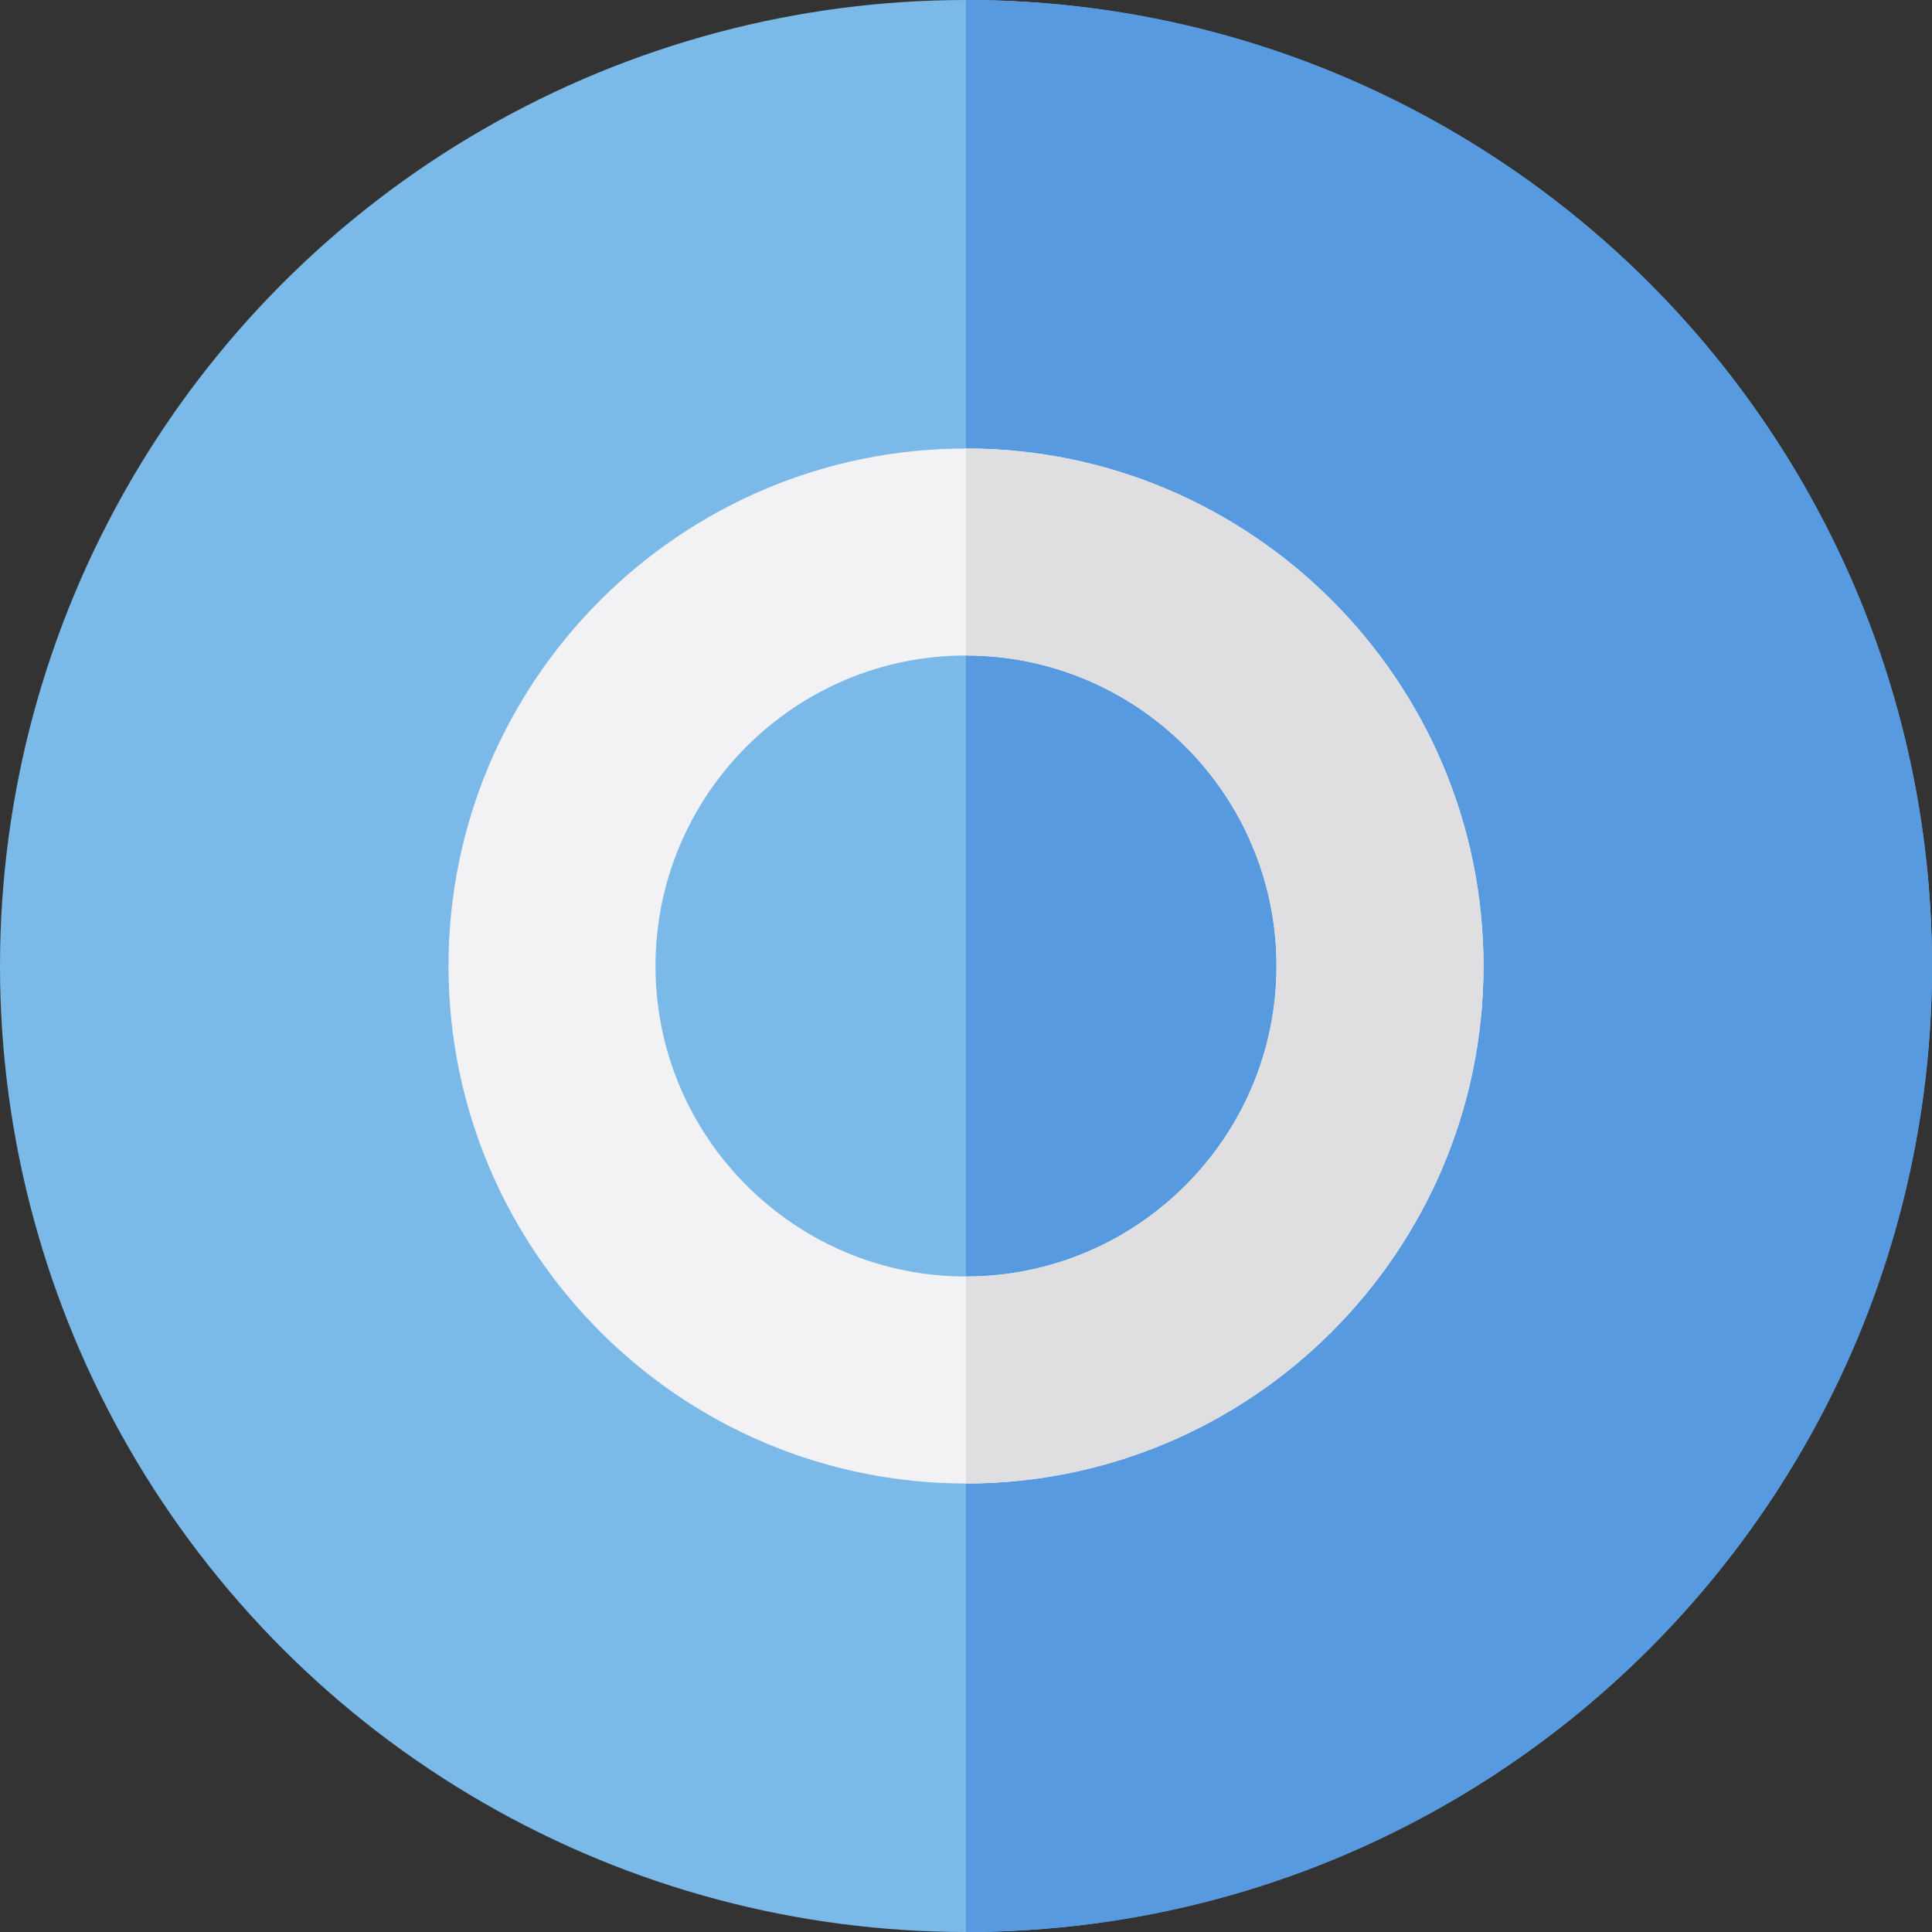
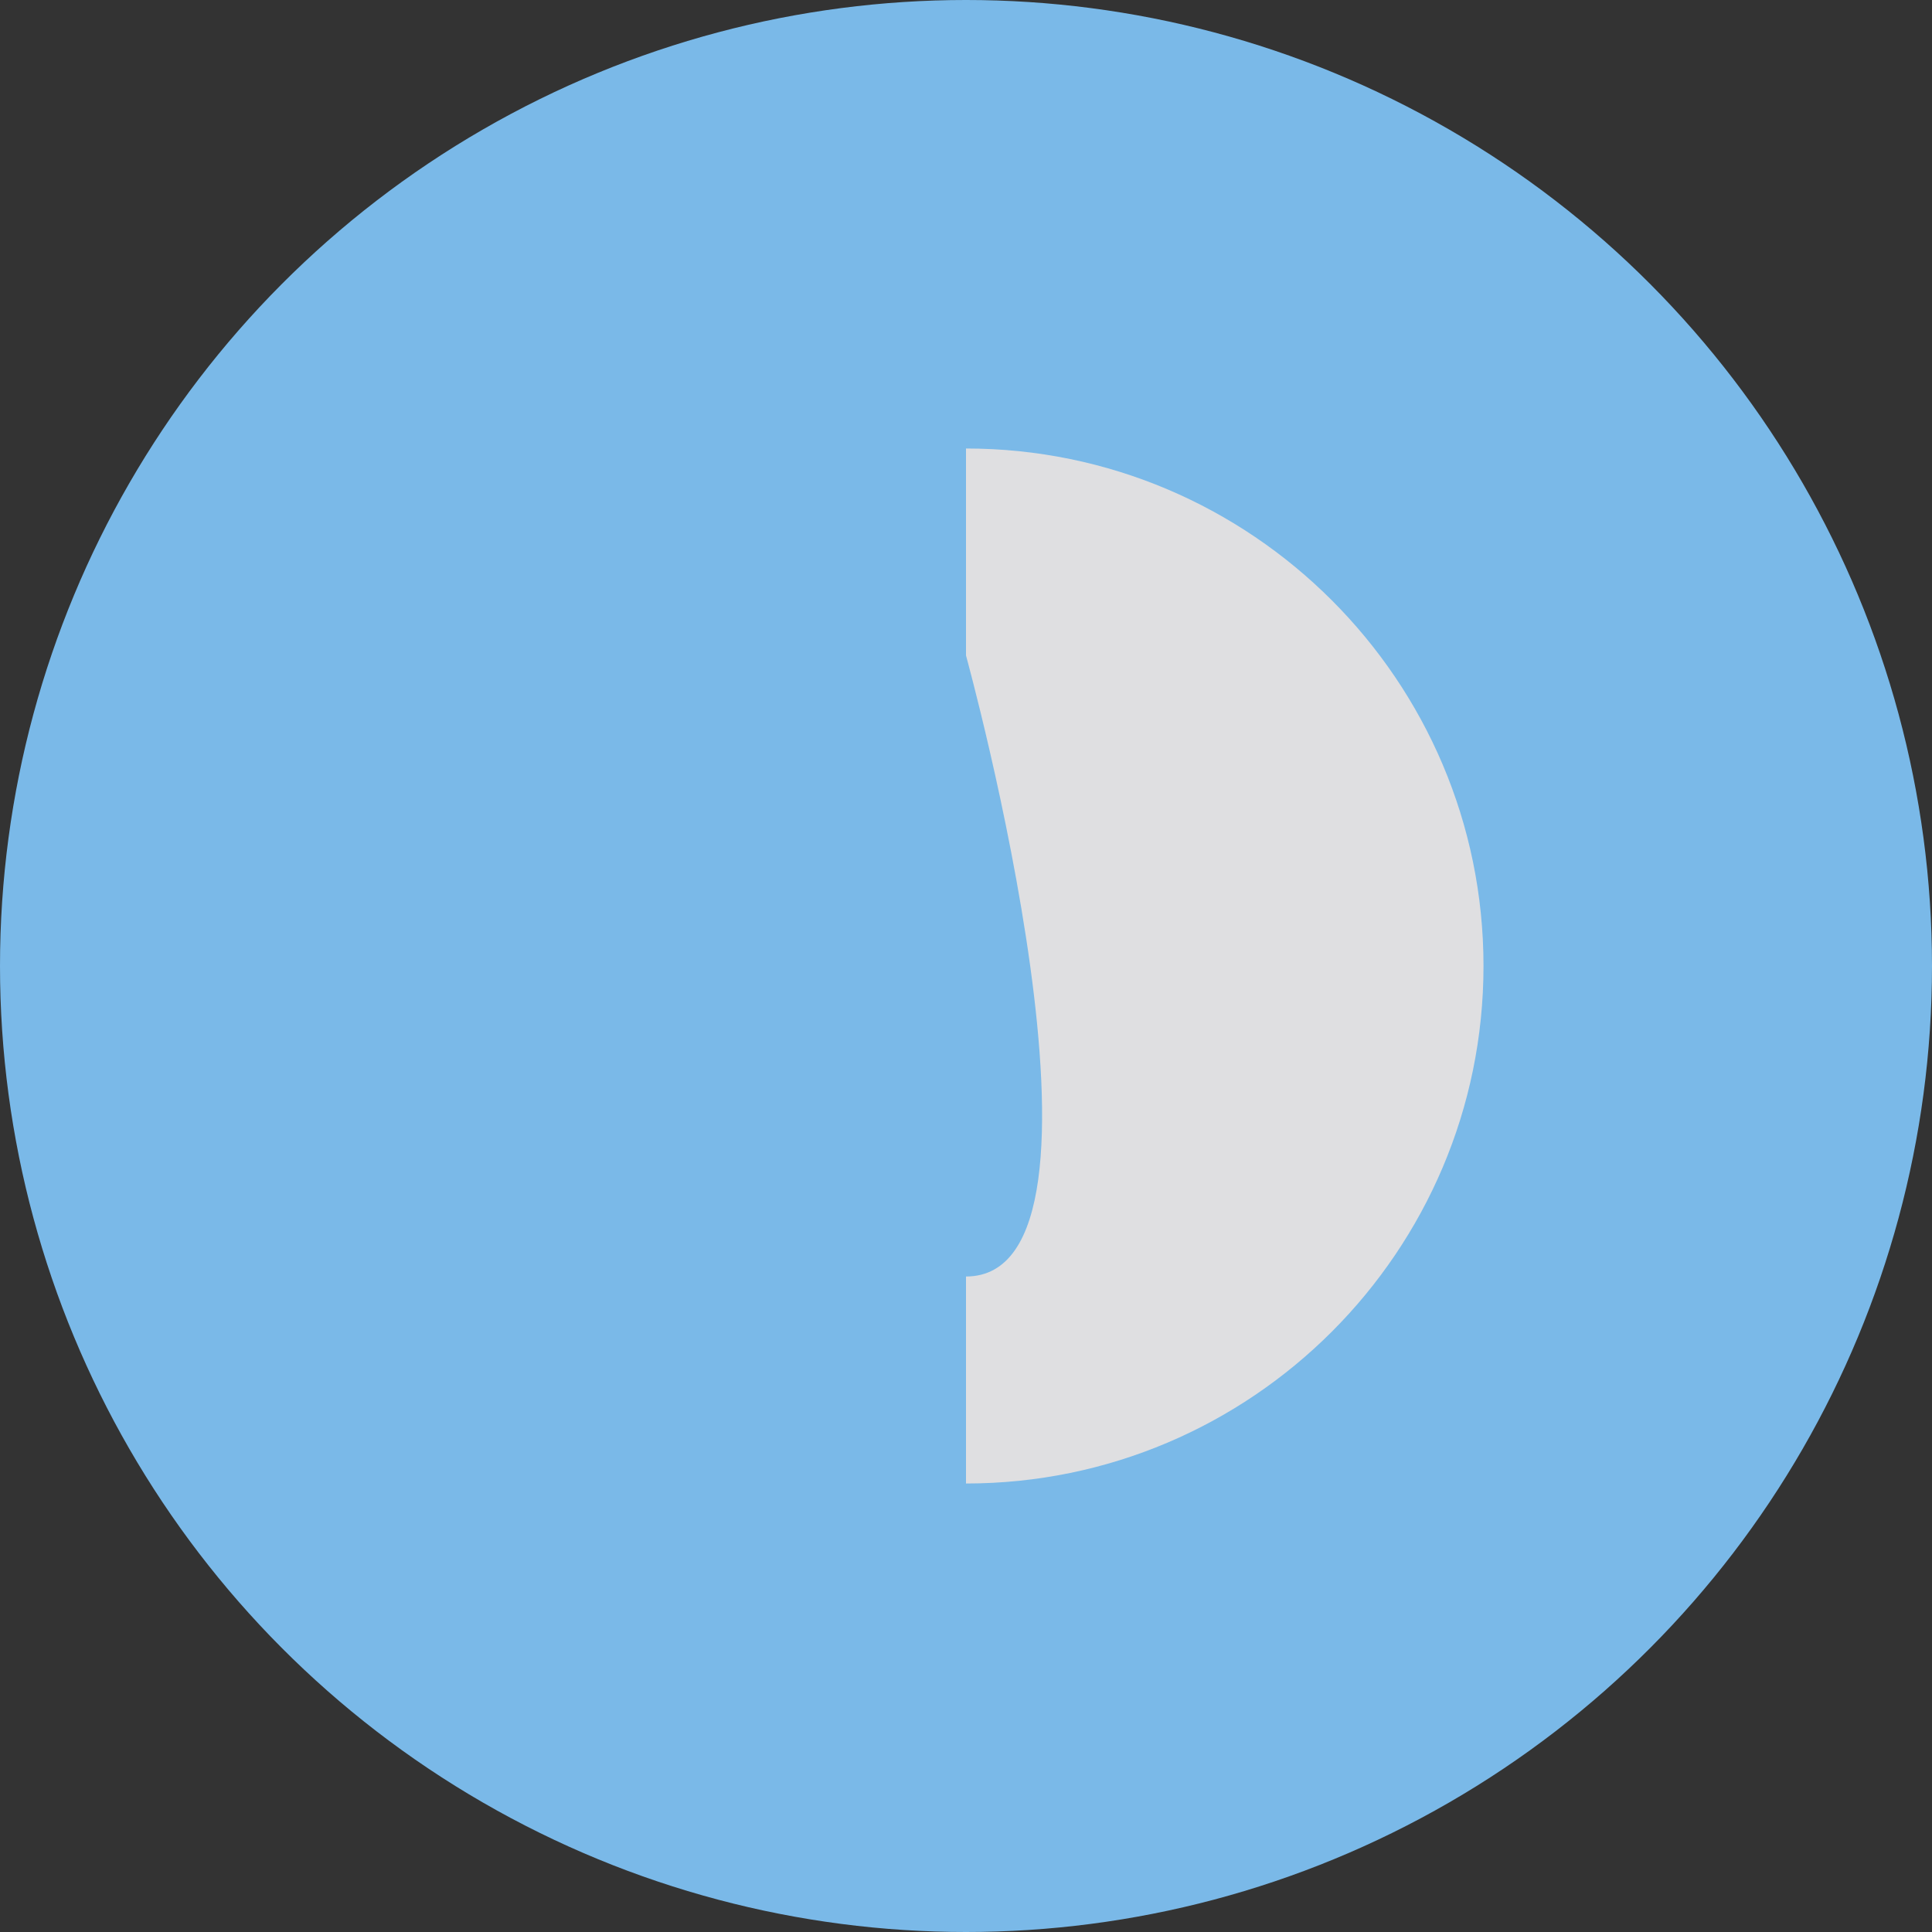
<svg xmlns="http://www.w3.org/2000/svg" height="800px" width="800px" version="1.1" id="Layer_1" viewBox="0 0 512 512" xml:space="preserve">
  <rect x="0" y="0" width="512" height="512" fill="#333333" stroke="none" />
  <circle style="fill:#7AB9E8;" cx="256" cy="256" r="256" />
-   <path style="fill:#579ADF;" d="M256,0v512c141.385,0,256-114.615,256-256S397.385,0,256,0z" />
-   <path style="fill:#F2F2F4;" d="M256,393.143c-75.621,0-137.143-61.522-137.143-137.143S180.379,118.857,256,118.857  S393.143,180.379,393.143,256S331.621,393.143,256,393.143z M256,173.714c-45.372,0-82.286,36.913-82.286,82.286  s36.913,82.286,82.286,82.286s82.286-36.913,82.286-82.286S301.374,173.714,256,173.714z" />
-   <path style="fill:#DFDFE1;" d="M256,118.857v54.857c45.374,0,82.286,36.913,82.286,82.286S301.374,338.286,256,338.286v54.857  c75.621,0,137.143-61.522,137.143-137.143S331.621,118.857,256,118.857z" />
+   <path style="fill:#DFDFE1;" d="M256,118.857v54.857S301.374,338.286,256,338.286v54.857  c75.621,0,137.143-61.522,137.143-137.143S331.621,118.857,256,118.857z" />
</svg>